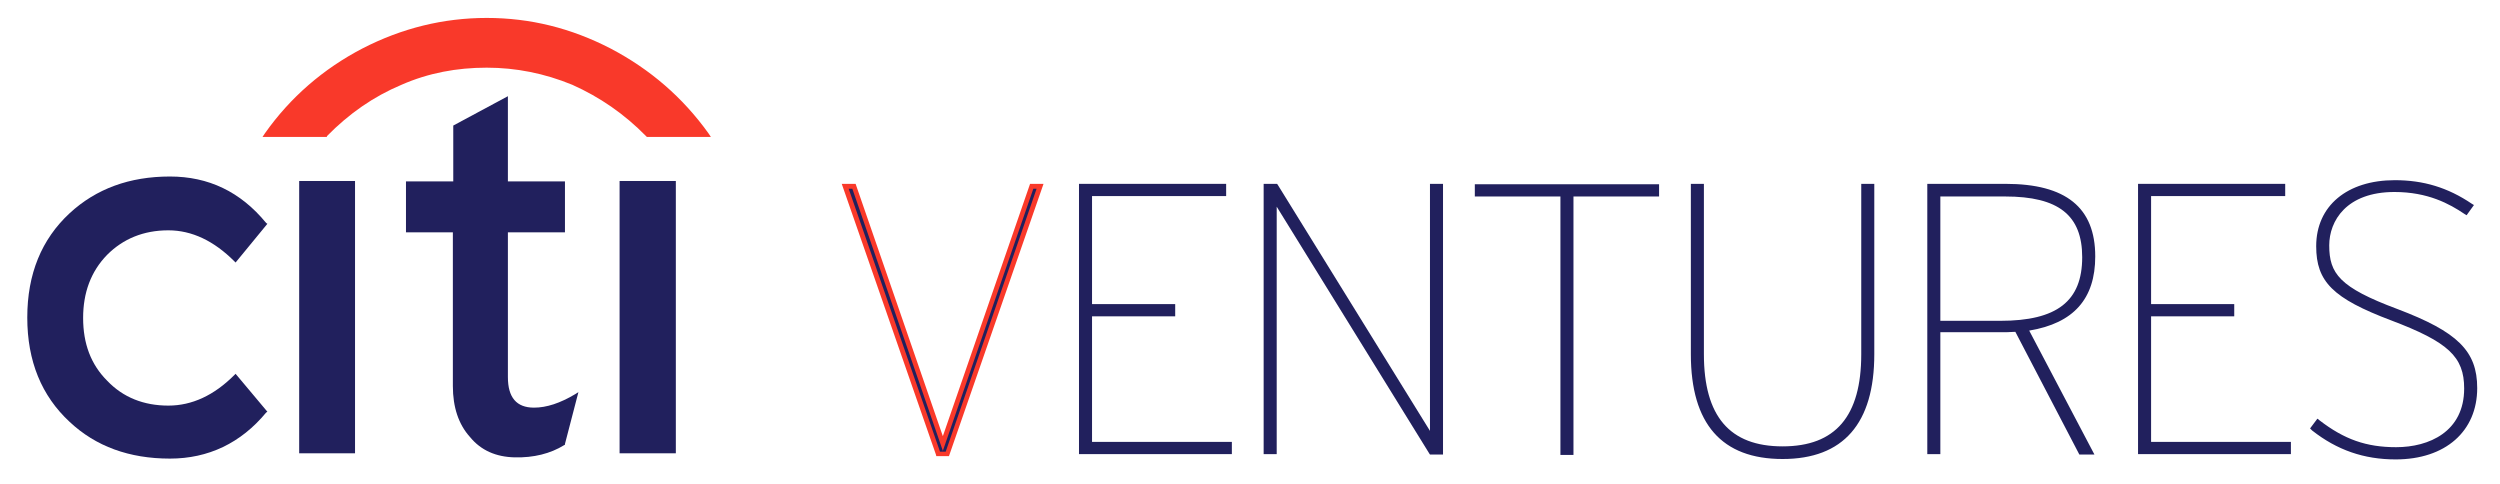
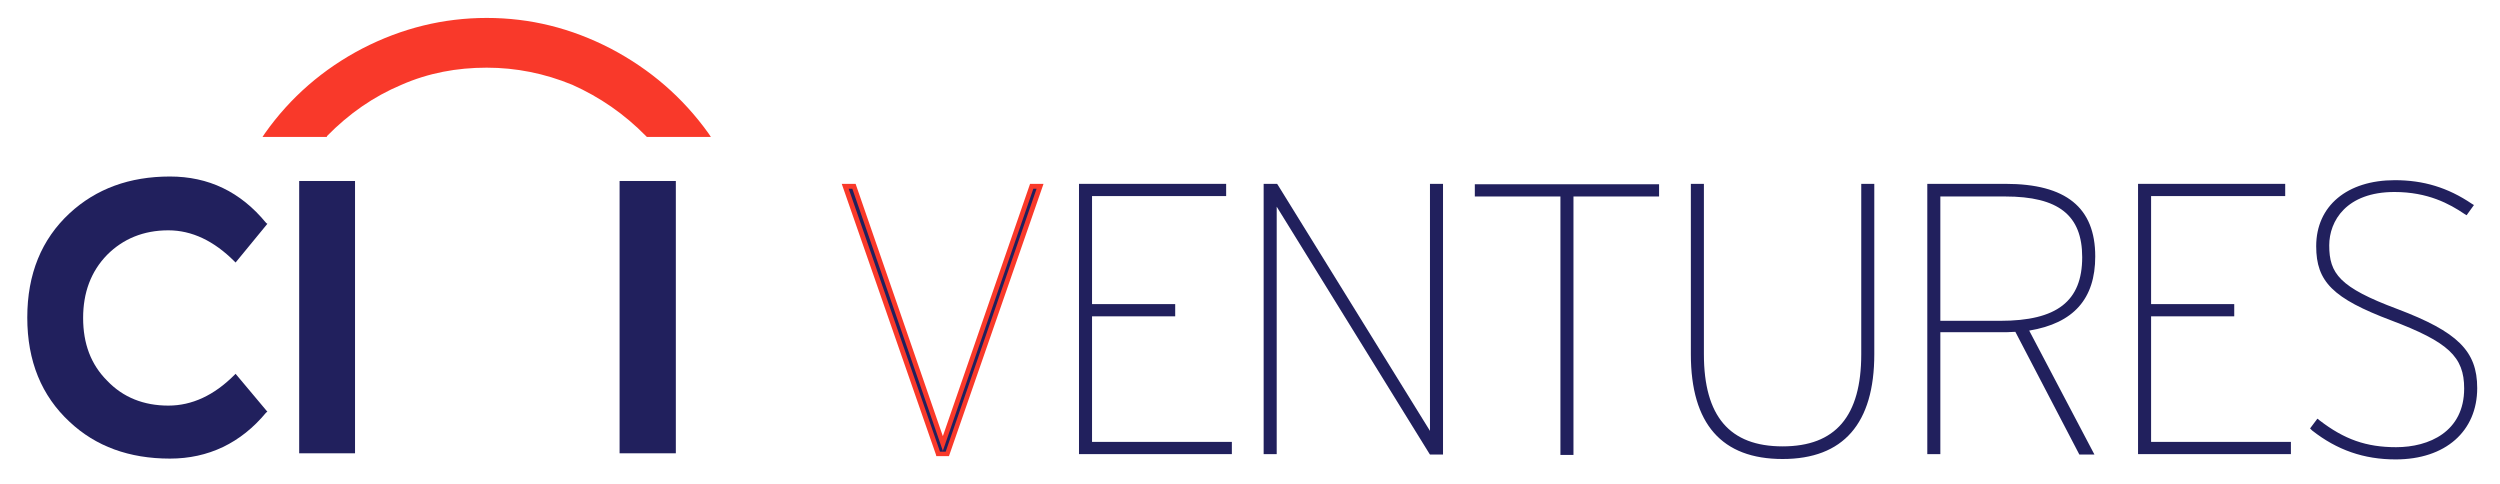
<svg xmlns="http://www.w3.org/2000/svg" width="248" height="48" viewBox="0 0 248 48" fill="none">
  <path d="M32.428 13.506C34.612 11.282 37.038 9.584 39.828 8.411C42.497 7.238 45.328 6.713 48.28 6.713C51.191 6.713 54.022 7.279 56.772 8.411C59.481 9.624 61.908 11.282 64.091 13.506L64.172 13.587H70.521L70.278 13.223C67.731 9.665 64.496 6.874 60.573 4.812C56.651 2.79 52.607 1.779 48.28 1.779C43.994 1.779 39.869 2.79 35.946 4.812C32.064 6.834 28.789 9.665 26.282 13.223L26.039 13.587H32.428V13.506Z" fill="#F9392A" />
  <path d="M35.219 17.954H29.679V44.967H35.219V17.954Z" fill="#21205D" />
-   <path d="M40.273 17.995V23.05H44.924V38.295C44.924 40.398 45.49 42.096 46.622 43.35C47.714 44.684 49.21 45.331 51.07 45.371C52.931 45.412 54.589 45.008 55.963 44.158L56.044 44.118V44.037L57.379 38.901L57.055 39.104C55.559 39.993 54.225 40.438 52.971 40.438C51.232 40.438 50.383 39.427 50.383 37.405V23.05H56.044V17.995H50.383V9.543L44.964 12.455V17.995H40.273Z" fill="#21205D" />
  <path d="M67.043 17.954H61.463V44.967H67.043V17.954Z" fill="#21205D" />
  <path d="M26.524 22.201L26.403 22.12C23.855 19.006 20.661 17.51 16.859 17.51C12.856 17.51 9.54 18.723 6.912 21.149C4.121 23.737 2.706 27.174 2.706 31.501C2.706 35.828 4.121 39.265 6.912 41.853C9.5 44.28 12.816 45.493 16.859 45.493C20.661 45.493 23.896 43.956 26.403 40.923L26.524 40.843L23.37 37.082L23.249 37.203C21.227 39.225 19.043 40.236 16.698 40.236C14.271 40.236 12.209 39.427 10.632 37.769C9.014 36.152 8.246 34.089 8.246 31.542C8.246 29.035 9.014 26.932 10.632 25.274C12.209 23.697 14.231 22.848 16.698 22.848C19.043 22.848 21.227 23.899 23.249 25.921L23.37 26.042L26.524 22.201Z" fill="#21205D" />
  <path d="M94.015 45.048H93.085L83.865 18.48H84.714L93.53 43.997L102.386 18.48H103.195L94.015 45.048Z" fill="#21205D" />
  <path d="M84.552 18.723L93.53 44.724L102.507 18.723H102.83L93.813 44.805H93.247L84.188 18.723H84.552ZM102.183 18.238L93.53 43.269L84.876 18.238H83.501L92.842 45.089L92.883 45.25H94.136L103.518 18.238H102.183Z" fill="#F9392A" />
  <path d="M107.278 44.886V18.48H121.432V19.248H108.087V30.45H116.377V31.178H108.087V44.118H121.957V44.886H107.278Z" fill="#21205D" />
  <path d="M107.521 18.723V44.644H121.756V44.361H107.885V30.935H116.135V30.652H107.885V19.006H121.189V18.723H107.521ZM107.036 45.129V18.238H121.634V19.451H108.33V30.167H116.58V31.38H108.33V43.835H122.2V45.048H107.036V45.129Z" fill="#21205D" />
  <path d="M141.975 44.886L126.406 19.734V44.886H125.557V18.48H126.568L142.096 43.552V18.48H142.905V44.886H141.975Z" fill="#21205D" />
  <path d="M125.799 18.723V44.644H126.163V18.885L142.096 44.644H142.662V18.723H142.338V44.401L126.446 18.723H125.799ZM125.354 45.129V18.238H126.689L126.77 18.359L141.853 42.743V18.238H143.147V45.089H141.853L141.772 44.967L126.649 20.502V45.048H125.354V45.129Z" fill="#21205D" />
  <path d="M155.885 19.248V44.886H155.036V19.248H146.544V18.48H164.337V19.248H155.885Z" fill="#21205D" />
  <path d="M146.787 18.723V19.006H155.279V44.644H155.643V19.006H164.135V18.723H146.787ZM146.302 19.491V18.278H164.58V19.491H156.088V45.129H154.794V19.491H146.302Z" fill="#21205D" />
  <path d="M176.832 45.291C171.009 45.291 167.977 42.056 167.977 35.141V18.48H168.826V35.141C168.826 41.53 171.535 44.522 176.873 44.522C182.211 44.522 184.92 41.53 184.92 35.141V18.48H185.769V35.141C185.688 42.056 182.575 45.291 176.832 45.291Z" fill="#21205D" />
  <path d="M168.219 18.723V35.141C168.219 41.813 171.049 45.048 176.832 45.048C182.574 45.048 185.445 41.732 185.445 35.141V18.723H185.081V35.141C185.081 41.611 182.372 44.765 176.792 44.765C171.211 44.765 168.542 41.611 168.542 35.141V18.723H168.219ZM167.733 35.141V18.238H169.027V35.141C169.027 41.287 171.575 44.28 176.832 44.28C182.089 44.28 184.636 41.287 184.636 35.141V18.238H185.93V35.141C185.93 42.015 182.857 45.533 176.832 45.533C170.807 45.533 167.733 42.056 167.733 35.141Z" fill="#21205D" />
  <path d="M198.952 19.248H192.279V32.027H198.466C204.087 32.027 206.837 30.126 206.837 25.517C206.837 20.785 203.764 19.248 198.952 19.248ZM207.403 44.886H206.433L200.043 32.714C199.477 32.795 198.911 32.795 198.264 32.795H192.239V44.886H191.39V18.48H198.911C204.047 18.48 207.605 20.219 207.605 25.476C207.605 29.641 205.503 31.986 200.933 32.634L207.403 44.886Z" fill="#21205D" />
  <path d="M192.482 19.491V31.825H198.426C204.047 31.825 206.554 29.884 206.554 25.516C206.554 21.351 204.209 19.491 198.911 19.491H192.482ZM192.037 32.27V19.006H198.952C204.492 19.006 207.039 21.068 207.039 25.476C207.039 30.086 204.289 32.229 198.426 32.229H192.037V32.27ZM191.673 18.723V44.644H192.037V32.553H198.305C198.952 32.553 199.477 32.553 200.043 32.472L200.205 32.431L206.594 44.644H207.039L200.61 32.431L200.933 32.391C205.341 31.784 207.403 29.56 207.403 25.476C207.403 20.947 204.653 18.723 198.952 18.723H191.673ZM191.188 45.129V18.238H198.952C204.936 18.238 207.848 20.583 207.848 25.436C207.848 29.641 205.705 32.067 201.297 32.795L207.767 45.089H206.271L199.922 32.917C199.396 32.957 198.871 32.957 198.264 32.957H192.482V45.048H191.188V45.129Z" fill="#21205D" />
  <path d="M212.337 44.886V18.48H226.45V19.248H213.146V30.45H221.395V31.178H213.146V44.118H227.016V44.886H212.337Z" fill="#21205D" />
  <path d="M212.539 18.723V44.644H226.773V44.361H212.903V30.935H221.152V30.652H212.903V19.006H226.207V18.723H212.539ZM212.094 45.129V18.238H226.692V19.451H213.388V30.167H221.637V31.38H213.388V43.835H227.258V45.048H212.094V45.129Z" fill="#21205D" />
  <path d="M237.611 45.291C234.133 45.291 231.626 44.158 229.442 42.46L229.887 41.853C232.152 43.592 234.335 44.563 237.611 44.563C241.452 44.563 244.566 42.622 244.566 38.497C244.566 35.141 242.747 33.645 237.166 31.501C231.464 29.358 229.887 27.821 229.887 24.384C229.887 20.947 232.435 18.035 237.449 18.035C240.603 18.035 242.989 19.006 244.971 20.34L244.526 20.987C242.625 19.693 240.482 18.763 237.449 18.763C232.758 18.763 230.736 21.432 230.736 24.303C230.736 27.377 232.111 28.752 237.651 30.814C243.434 32.997 245.456 34.777 245.456 38.457C245.456 42.945 242.059 45.291 237.611 45.291Z" fill="#21205D" />
  <path d="M229.968 42.217L229.806 42.46C232.152 44.28 234.659 45.088 237.611 45.088C242.302 45.088 245.213 42.581 245.213 38.497C245.213 35.019 243.434 33.281 237.611 31.097C232.071 29.035 230.534 27.579 230.534 24.344C230.534 21.675 232.354 18.561 237.489 18.561C240.118 18.561 242.302 19.208 244.526 20.704L244.687 20.462C242.463 19.006 240.158 18.318 237.53 18.318C233.082 18.318 230.17 20.704 230.17 24.425C230.17 27.741 231.707 29.237 237.287 31.34C243.151 33.564 244.849 35.181 244.849 38.538C244.849 42.419 242.099 44.846 237.651 44.846C234.699 44.805 232.475 44.037 229.968 42.217ZM229.159 42.5L229.887 41.53L230.089 41.692C232.556 43.592 234.74 44.361 237.692 44.361C240.967 44.361 244.445 42.824 244.445 38.538C244.445 35.383 242.868 33.928 237.206 31.784C231.424 29.601 229.766 27.943 229.766 24.425C229.766 20.421 232.839 17.874 237.57 17.874C240.401 17.874 242.827 18.602 245.213 20.219L245.415 20.34L244.687 21.351L244.485 21.23C242.989 20.219 240.846 19.046 237.53 19.046C232.758 19.046 231.06 21.917 231.06 24.344C231.06 27.134 232.071 28.509 237.813 30.652C243.798 32.917 245.739 34.817 245.739 38.497C245.739 42.783 242.585 45.574 237.651 45.574C234.497 45.574 231.828 44.644 229.361 42.703L229.159 42.5Z" fill="#21205D" />
</svg>